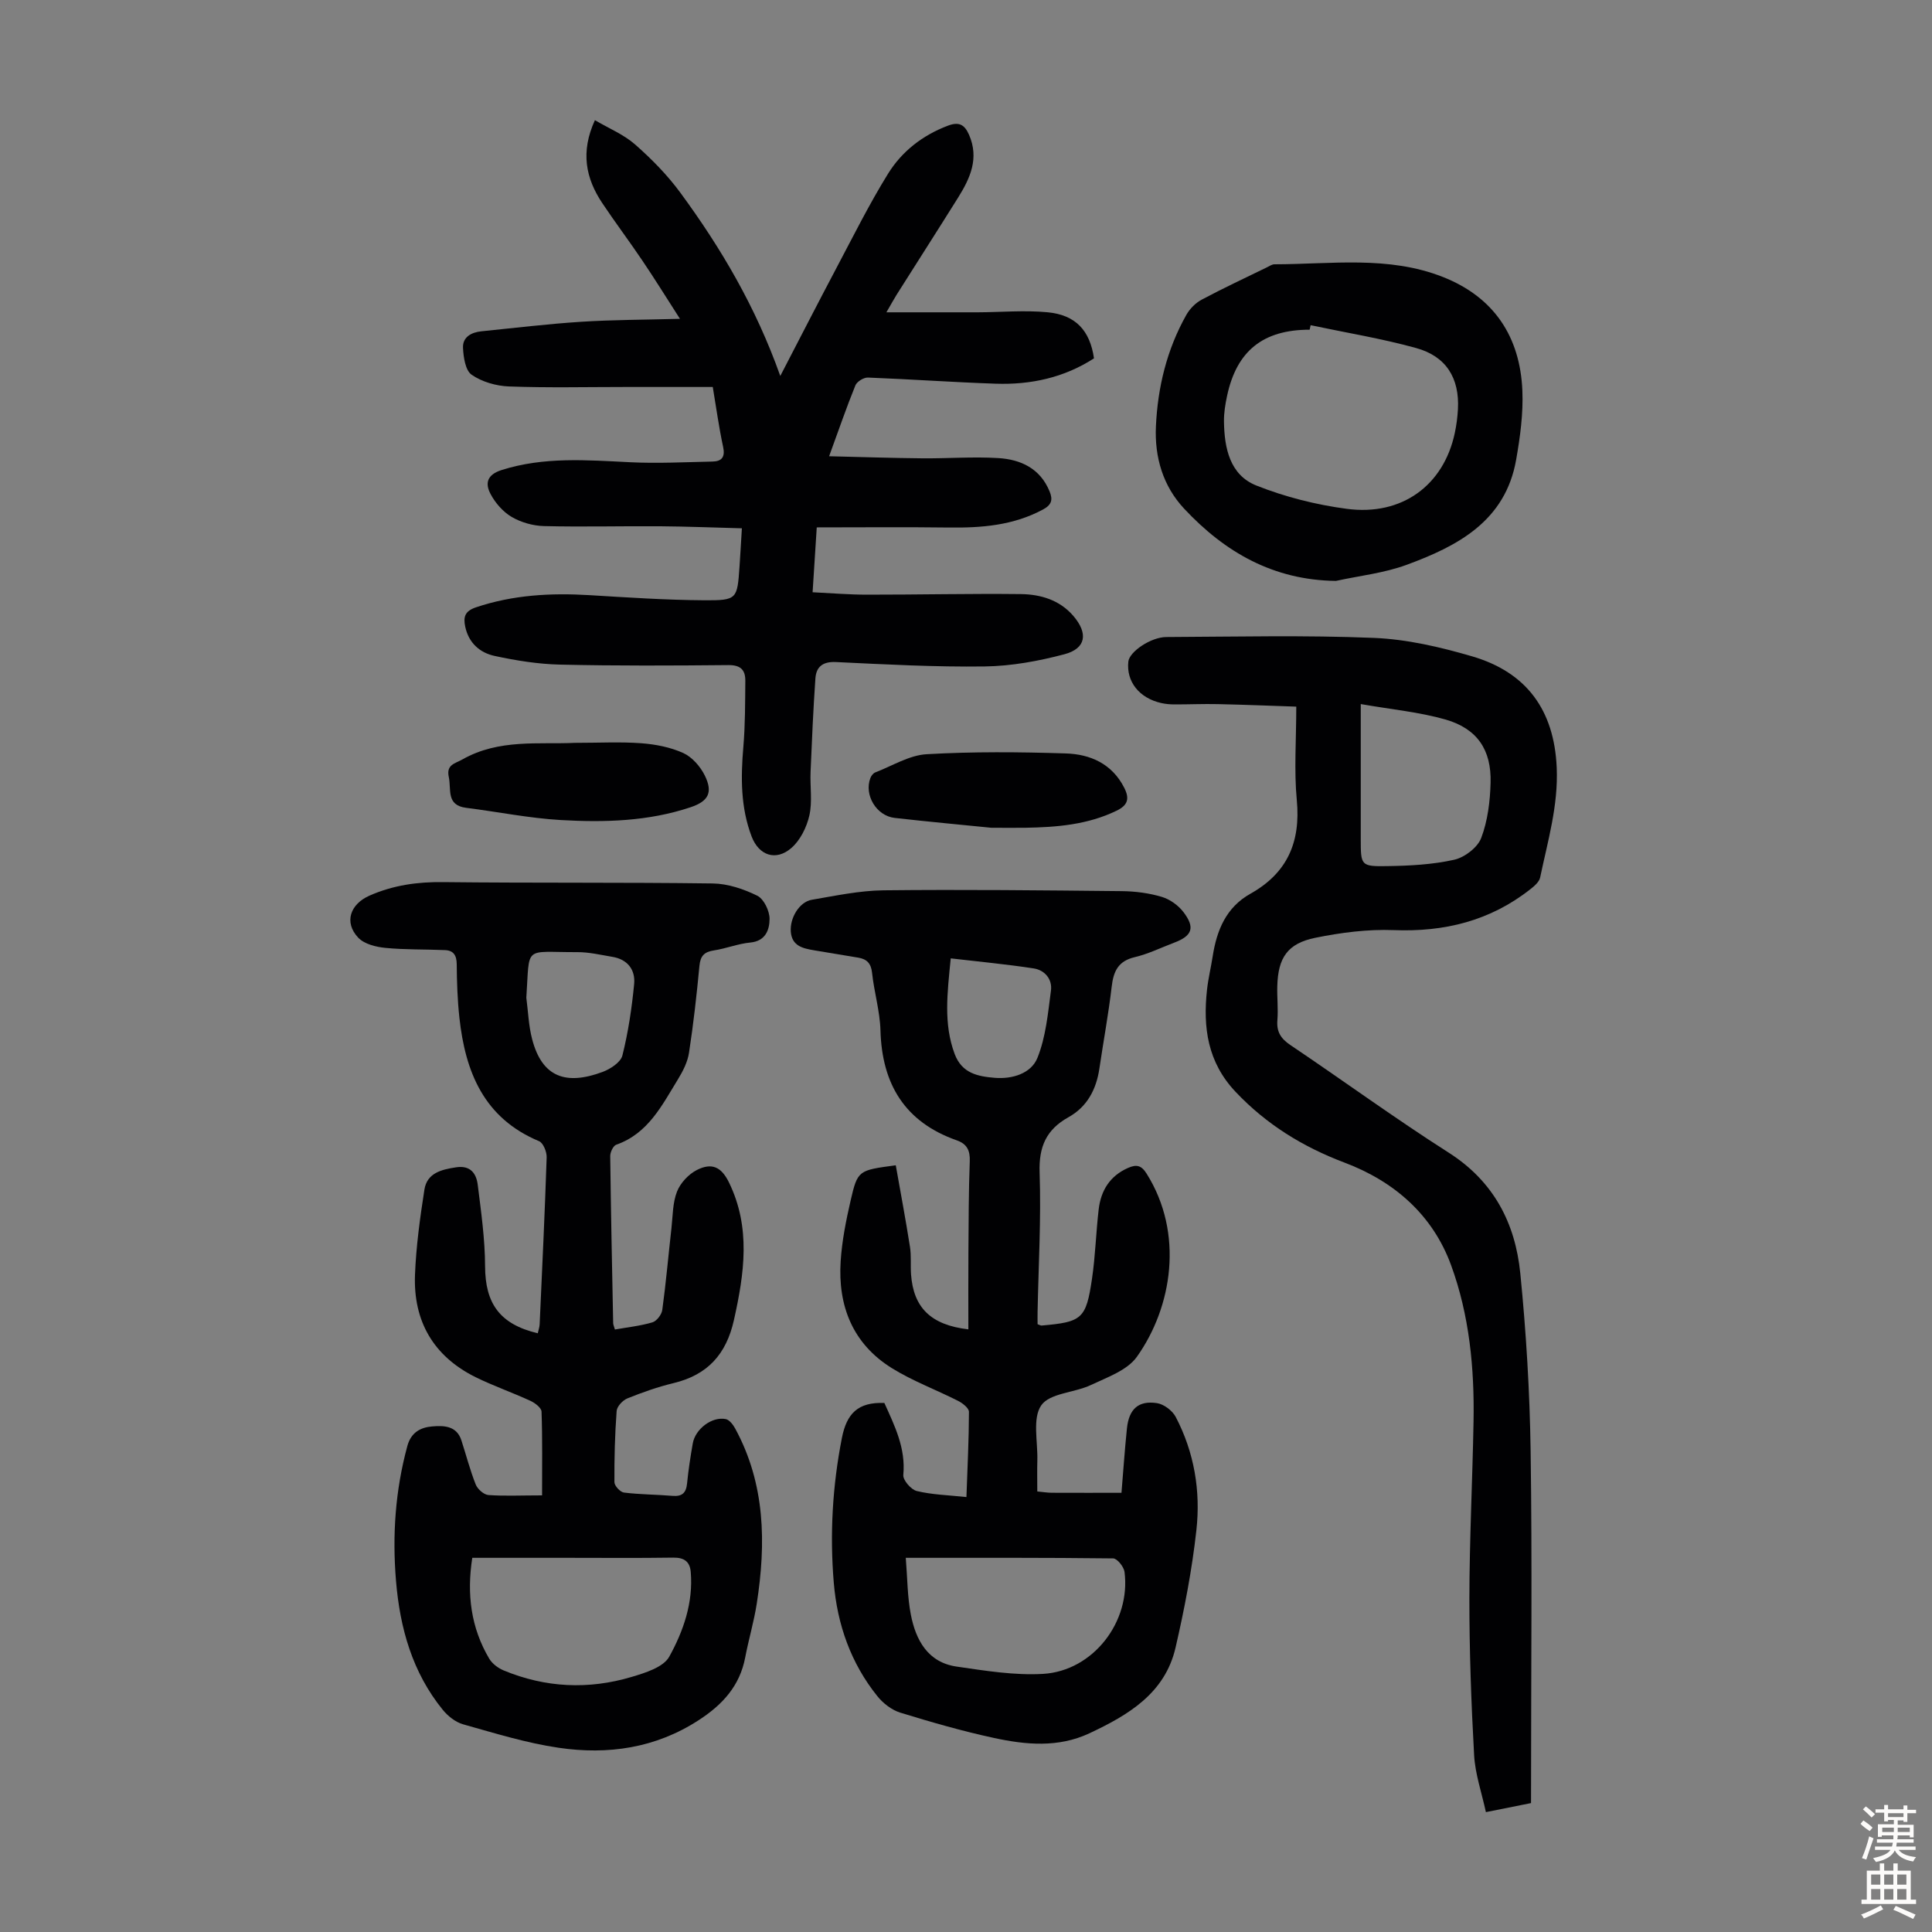
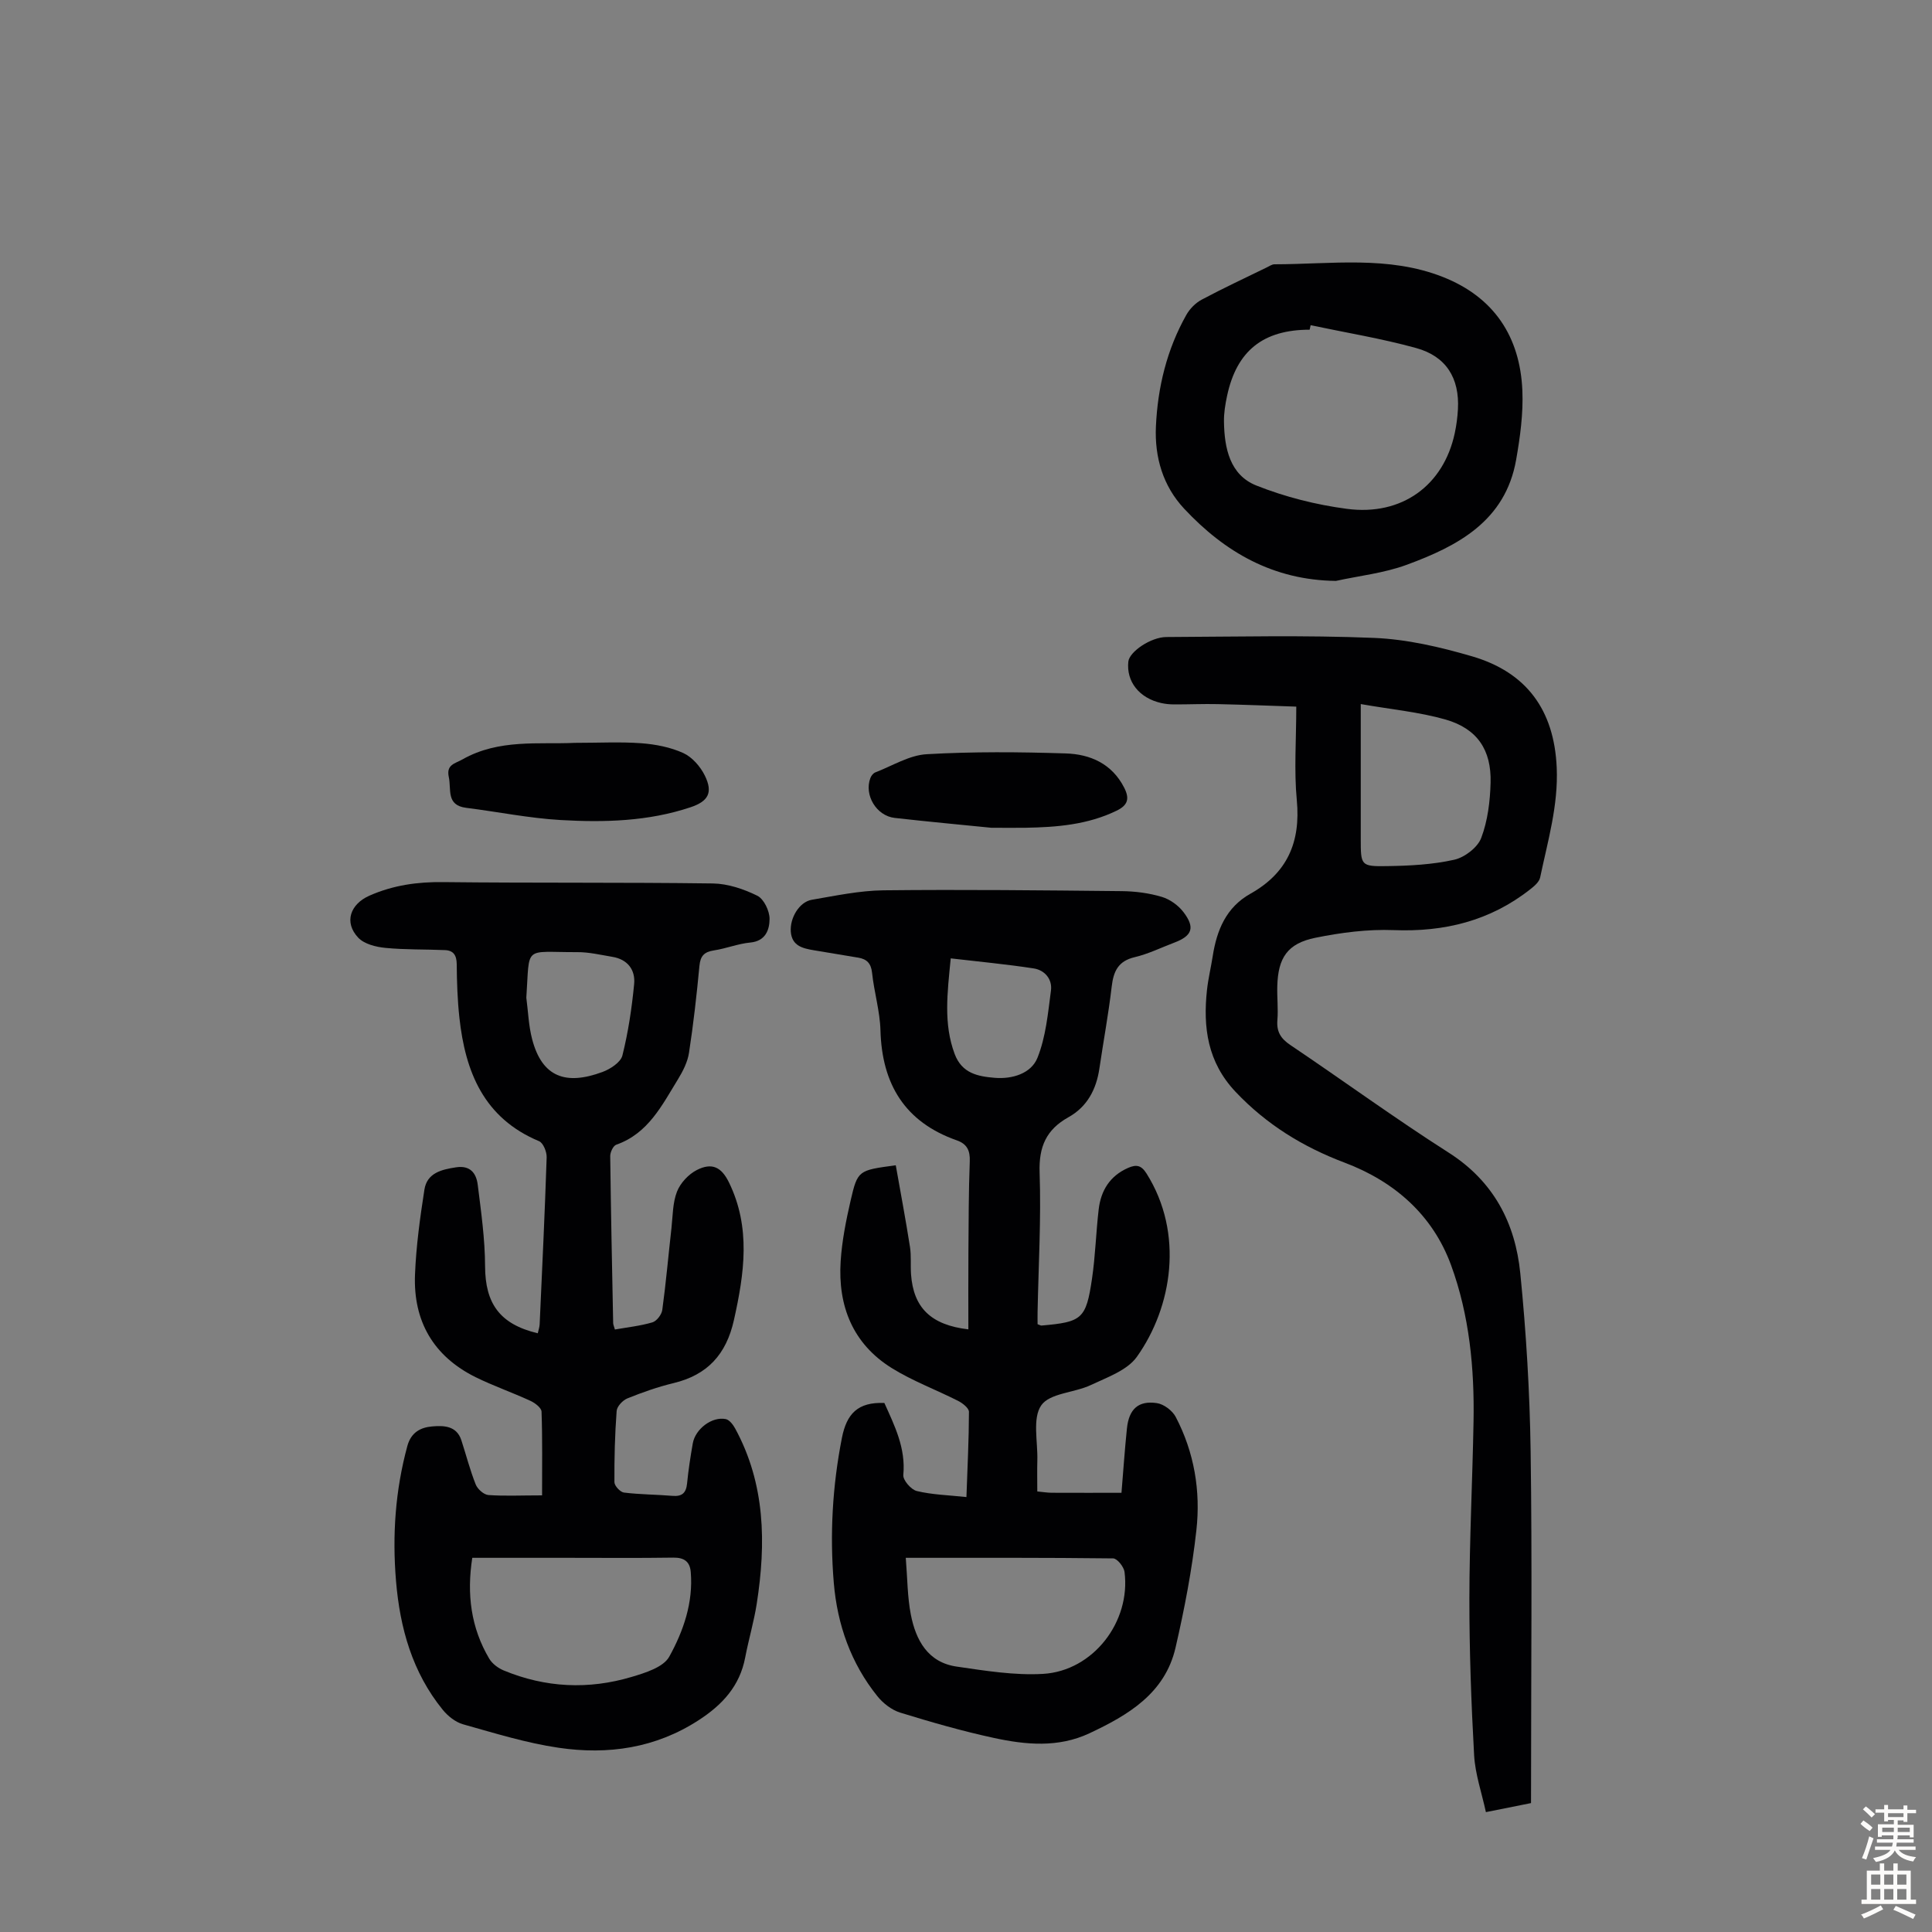
<svg xmlns="http://www.w3.org/2000/svg" enable-background="new 0 0 400 400" viewBox="0 0 400 400">
  <rect x="0" y="0" width="400" height="400" fill="#808080" stroke="none" />
  <g fill="#010103">
    <path d="m112.23 309.6c0-5.97.09-11.66-.11-17.34-.03-.79-1.36-1.8-2.3-2.23-3.75-1.73-7.67-3.09-11.37-4.91-8.71-4.32-12.9-11.59-12.53-21.19.23-5.9 1.04-11.79 1.95-17.63.54-3.45 3.52-4.16 6.55-4.62 2.97-.46 4.2 1.27 4.49 3.62.7 5.6 1.5 11.24 1.52 16.87.03 7.7 3.03 12 10.91 13.87.13-.62.36-1.24.39-1.86.52-11.52 1.07-23.03 1.45-34.55.04-1.14-.7-2.99-1.57-3.36-11.44-4.77-15.28-14.35-16.5-25.6-.4-3.67-.52-7.37-.55-11.06-.02-1.81-.66-2.82-2.41-2.9-4.12-.18-8.26-.06-12.36-.46-1.96-.19-4.37-.79-5.62-2.11-3.01-3.19-1.65-6.96 2.33-8.71 4.92-2.17 9.95-2.87 15.31-2.8 18.58.21 37.17.03 55.76.28 3.11.04 6.4 1.15 9.22 2.54 1.36.67 2.55 3.15 2.54 4.8-.01 2.19-.78 4.59-3.98 4.89-2.54.24-4.99 1.24-7.53 1.63-2.01.3-2.82 1.14-3.01 3.21-.57 6.01-1.24 12.02-2.16 17.99-.29 1.9-1.25 3.79-2.27 5.46-3.31 5.38-6.16 11.24-12.79 13.57-.64.22-1.26 1.56-1.25 2.37.14 11.53.38 23.05.61 34.58.01.32.17.63.36 1.31 2.6-.46 5.25-.74 7.76-1.48.89-.26 1.92-1.61 2.05-2.58.77-5.63 1.26-11.3 1.9-16.95.28-2.54.24-5.24 1.15-7.55.7-1.78 2.38-3.58 4.1-4.46 3.12-1.59 5.09-.63 6.65 2.56 4.57 9.35 3.19 18.84 1.03 28.51-1.59 7.11-5.48 11.36-12.51 13.05-3.25.78-6.44 1.91-9.54 3.16-.97.39-2.16 1.66-2.23 2.6-.37 4.91-.49 9.84-.46 14.76.01.75 1.21 2.05 1.98 2.14 3.32.41 6.69.4 10.03.68 1.99.17 2.83-.59 3.03-2.56.27-2.78.7-5.54 1.18-8.29.52-3 3.99-5.63 6.84-5.04.75.16 1.5 1.15 1.93 1.93 6.26 11.49 6.42 23.77 4.48 36.26-.58 3.75-1.68 7.41-2.39 11.14-1.12 5.92-4.71 9.81-9.63 13-8.95 5.81-18.78 7.21-28.97 5.72-6.7-.98-13.26-3.02-19.81-4.86-1.57-.44-3.15-1.7-4.21-3-6.3-7.75-8.87-16.93-9.68-26.69-.79-9.44-.15-18.75 2.35-27.94.78-2.87 2.81-3.84 5.09-4.04 2.33-.2 5.09-.22 6.09 2.86.99 3.05 1.79 6.18 2.97 9.15.38.96 1.67 2.11 2.62 2.19 3.32.24 6.68.07 11.12.07zm-14.45 12.93c-1.17 7.54-.28 14.48 3.51 20.88.62 1.04 1.83 1.95 2.98 2.43 8.67 3.6 17.59 4.01 26.53 1.34 2.82-.84 6.55-2 7.76-4.18 2.93-5.3 4.99-11.2 4.45-17.55-.18-2.13-1.36-2.99-3.6-2.96-7.37.11-14.74.04-22.12.04-6.45 0-12.92 0-19.51 0zm11.19-115.96c.38 2.86.47 5.79 1.2 8.57 2.07 7.94 7.03 9.59 14.57 6.8 1.62-.6 3.76-1.99 4.12-3.41 1.21-4.83 1.95-9.8 2.43-14.77.29-2.96-1.34-5.14-4.52-5.66-2.41-.4-4.85-.99-7.27-.97-11.23.04-9.79-1.58-10.53 9.44z" />
    <path d="m183.1 290.47c2.11 4.7 4.45 9.33 3.92 14.91-.1 1.06 1.61 3.04 2.79 3.32 3.18.77 6.53.85 10.28 1.25.22-6.3.51-11.97.52-17.64 0-.77-1.3-1.79-2.22-2.26-4.57-2.32-9.45-4.12-13.77-6.81-8.08-5.03-11.17-12.88-10.57-22.12.27-4.21 1.11-8.42 2.06-12.55 1.46-6.3 1.59-6.27 9.35-7.31.99 5.59 2.05 11.23 2.94 16.89.29 1.86.09 3.8.22 5.7.5 6.83 4.04 10.47 11.87 11.38 0-5.39-.03-10.7.01-16 .05-6.27.04-12.54.28-18.8.09-2.25-.6-3.6-2.68-4.33-10.75-3.78-15.5-11.62-15.81-22.77-.11-3.99-1.32-7.94-1.74-11.94-.21-1.94-1.09-2.81-2.81-3.11-3.08-.53-6.17-1.01-9.25-1.54-2.28-.39-4.51-.88-4.76-3.8-.24-2.87 1.76-6.21 4.34-6.65 4.92-.84 9.89-1.9 14.85-1.96 16.45-.18 32.91 0 49.36.17 2.77.03 5.62.4 8.26 1.19 1.69.5 3.43 1.76 4.5 3.17 2.44 3.21 1.79 4.9-1.94 6.31-2.72 1.03-5.37 2.34-8.17 3-3.45.81-4.4 2.95-4.77 6.13-.66 5.66-1.71 11.27-2.54 16.91-.64 4.34-2.53 7.94-6.41 10.1-4.59 2.56-6.15 6.1-5.97 11.44.33 9.6-.23 19.24-.42 28.86-.02.88 0 1.75 0 2.55.43.15.64.3.83.28 8.38-.73 9.21-1.36 10.44-9.71.7-4.75.82-9.57 1.38-14.34.46-3.9 2.31-6.93 6.09-8.59 1.72-.75 2.73-.56 3.82 1.17 7.8 12.39 5.31 27.66-2 37.94-2 2.81-6.16 4.25-9.54 5.85-3.41 1.61-8.5 1.66-10.26 4.2-1.86 2.69-.7 7.5-.81 11.38-.06 2.1-.01 4.19-.01 6.45 1.22.12 2.09.26 2.95.27 4.67.02 9.33.01 14.48.01.36-4.27.66-8.82 1.13-13.34.42-4 2.37-5.8 6.2-5.23 1.44.21 3.21 1.55 3.9 2.86 3.84 7.33 5.18 15.34 4.28 23.44-.9 8.18-2.47 16.32-4.32 24.34-2.19 9.46-9.79 13.95-17.85 17.73-6.43 3.01-13.16 2.38-19.76.95-6.54-1.41-12.99-3.27-19.39-5.24-1.77-.55-3.54-1.92-4.72-3.39-5.49-6.82-8.3-14.83-9.03-23.45-.85-10.06-.28-20.07 1.68-30.05.99-4.99 3.28-7.44 8.79-7.22zm4.43 32.06c.35 4.26.33 8.08 1.05 11.76 1.03 5.3 3.53 9.9 9.49 10.76 5.92.86 11.97 1.85 17.88 1.51 10.38-.61 18.2-10.81 16.87-21.12-.14-1.06-1.53-2.78-2.35-2.79-14.06-.17-28.13-.12-42.94-.12zm9.31-124.11c-.72 7.3-1.51 13.56.81 19.79 1.51 4.04 4.83 4.65 8.28 4.94 3.65.31 7.55-.89 8.86-4.13 1.74-4.33 2.18-9.23 2.8-13.94.31-2.33-1.27-4.23-3.58-4.58-5.65-.87-11.36-1.4-17.17-2.08z" />
-     <path d="m123.17 24.88c2.94 1.73 5.98 2.97 8.32 5.03 3.42 3.01 6.69 6.33 9.38 10 8.41 11.45 15.6 23.62 20.68 37.93 4.06-7.82 7.76-15.05 11.56-22.23 3.5-6.6 6.83-13.32 10.76-19.66 2.86-4.61 7.13-7.94 12.36-9.92 2.32-.88 3.47-.25 4.41 1.9 2.11 4.85.23 8.96-2.25 12.94-4.21 6.73-8.5 13.42-12.74 20.13-.53.84-1 1.72-2.13 3.66 6.82 0 12.9.01 18.98 0 4.79-.02 9.62-.46 14.37-.01 5.86.55 8.79 3.79 9.63 9.54-6.18 4-13.09 5.5-20.37 5.25-8.82-.3-17.62-.93-26.44-1.27-.87-.03-2.27.83-2.59 1.62-1.85 4.55-3.44 9.2-5.44 14.67 6.7.16 12.98.37 19.26.43 5.25.05 10.52-.37 15.75-.05 4.65.28 8.69 2.13 10.64 6.91.7 1.71.43 2.77-1.36 3.73-6.14 3.31-12.73 3.83-19.52 3.74-9.03-.12-18.05-.03-27.33-.03-.3 4.73-.56 8.82-.86 13.43 3.94.19 7.58.5 11.23.5 10.63.01 21.26-.24 31.88-.12 4.07.05 8.01 1.2 10.85 4.49 3.14 3.64 2.67 6.78-1.84 7.97-5.34 1.41-10.93 2.44-16.44 2.52-10.28.14-20.57-.42-30.85-.91-2.74-.13-4.08.99-4.25 3.39-.45 6.45-.73 12.91-1 19.36-.13 3.01.4 6.14-.25 9.01-.55 2.44-1.89 5.15-3.73 6.74-3.22 2.79-6.73 1.53-8.22-2.37-2.29-6.01-2.26-12.22-1.72-18.53.39-4.55.37-9.13.41-13.71.02-2.21-.93-3.28-3.48-3.26-11.62.11-23.25.17-34.87-.1-4.54-.1-9.12-.84-13.57-1.8-3.04-.66-5.35-2.67-6.07-6.05-.44-2.07-.03-3.24 2.2-4 7.68-2.59 15.52-3.01 23.52-2.53 7.92.48 15.85 1.01 23.78 1.06 6.81.04 6.82-.24 7.29-6.98.17-2.44.3-4.88.49-7.92-5.78-.15-11.32-.38-16.86-.42-8.04-.06-16.09.16-24.13-.04-2.26-.06-4.74-.76-6.68-1.9-1.79-1.05-3.39-2.89-4.37-4.75-1.14-2.16-.78-3.97 2.28-4.95 8.78-2.79 17.66-2.06 26.61-1.62 5.67.28 11.37-.02 17.05-.14 1.95-.04 2.67-.94 2.21-3.06-.87-4.03-1.42-8.12-2.14-12.38-6.18 0-12.1 0-18.03 0-8.06 0-16.13.19-24.18-.11-2.64-.1-5.59-.95-7.72-2.43-1.29-.89-1.69-3.63-1.78-5.57-.1-2.22 1.72-3.21 3.82-3.42 6.88-.69 13.76-1.53 20.65-1.97 6.53-.42 13.09-.41 20.45-.61-2.91-4.53-5.3-8.39-7.84-12.14-2.69-3.99-5.59-7.84-8.26-11.84-3.41-5.12-4.53-10.56-1.51-17.15z" />
    <path d="m316.98 373.31c-3.08.62-5.79 1.16-9.34 1.87-.88-4.06-2.22-7.89-2.44-11.78-.6-10.82-.99-21.67-.98-32.51.02-12.19.64-24.38.86-36.57.2-11.03-.86-22.03-4.65-32.38-3.8-10.38-11.7-17.32-22.05-21.23-8.61-3.25-16.17-7.89-22.56-14.65-5.81-6.14-6.78-13.33-5.92-21.16.26-2.33.82-4.62 1.18-6.94.84-5.37 2.77-10.1 7.8-12.92 7.64-4.28 10.43-10.69 9.61-19.36-.59-6.19-.11-12.49-.11-19.38-5.35-.18-10.78-.4-16.22-.52-3.02-.07-6.04.07-9.07.06-.89 0-1.8-.09-2.66-.28-4.58-1.03-7.27-4.46-6.82-8.59.22-2.03 4.63-5.06 7.87-5.08 14.33-.06 28.67-.41 42.98.18 6.83.28 13.73 1.89 20.33 3.82 11.23 3.29 16.98 11.08 17.51 23 .35 7.9-1.86 15.26-3.43 22.78-.19.93-1.22 1.8-2.05 2.45-8.3 6.53-17.76 8.86-28.26 8.45-5.39-.21-10.93.51-16.24 1.59-5.76 1.17-7.71 4.14-7.87 9.99-.07 2.35.21 4.72.02 7.05-.2 2.42.71 3.84 2.71 5.18 10.95 7.37 21.63 15.17 32.75 22.26 9.33 5.95 13.79 14.59 14.83 24.98 1.22 12.23 1.96 24.54 2.14 36.82.33 22.83.09 45.67.09 68.51-.01 1.34-.01 2.67-.01 4.36zm-35.25-227.54v27.91c0 5.51 0 5.73 5.46 5.64 4.65-.07 9.38-.31 13.89-1.32 2.15-.48 4.84-2.53 5.59-4.51 1.35-3.56 1.84-7.6 1.94-11.45.18-6.79-2.76-11.16-9.29-13.06-5.49-1.57-11.28-2.1-17.59-3.21z" />
    <path d="m276.59 120.27c-12.97-.15-23.01-5.95-31.42-14.95-4.39-4.69-6.14-10.65-5.85-17.03.37-8.13 2.27-15.94 6.29-23.08.71-1.27 1.91-2.49 3.19-3.17 4.44-2.37 9-4.49 13.52-6.7.5-.24 1.03-.62 1.54-.62 11.7-.01 23.58-1.84 34.89 2.63 10.56 4.17 15.97 12.35 16.44 23.52.2 4.75-.46 9.61-1.29 14.32-2.23 12.68-12.07 17.86-22.7 21.76-4.65 1.71-9.73 2.25-14.61 3.32zm-5.24-52.94c-.07.31-.13.62-.2.93-9.62 0-15.11 4.36-17.1 13.71-.37 1.74-.67 3.55-.64 5.32.08 5.48 1.21 11.04 6.7 13.23 5.96 2.37 12.37 3.99 18.74 4.83 11.42 1.51 20.03-4.87 22.34-15.66.35-1.63.57-3.31.66-4.98.34-6.41-2.42-10.95-8.68-12.66-7.17-1.98-14.54-3.18-21.82-4.72z" />
    <path d="m118.98 153.8c5.07 0 9.45-.24 13.79.08 2.95.22 6.04.82 8.7 2.03 1.84.84 3.54 2.8 4.46 4.67 1.71 3.49.75 5.31-2.95 6.55-8.75 2.93-17.84 3.17-26.89 2.65-6.55-.38-13.05-1.71-19.58-2.53-4.19-.53-3.04-3.82-3.59-6.37-.57-2.6 1.3-2.78 2.84-3.66 7.55-4.28 15.84-3.07 23.22-3.42z" />
    <path d="m205.23 171.38c-6.24-.63-13.13-1.26-20-2.04-3.79-.43-6.36-4.75-5.03-8.25.17-.46.58-1 1.02-1.17 3.53-1.36 7.04-3.57 10.65-3.77 9.57-.55 19.2-.47 28.79-.16 5.06.16 9.57 2.12 12.1 7.11 1.12 2.21.8 3.59-1.57 4.74-6.01 2.92-12.42 3.43-18.93 3.54-2.12.03-4.25 0-7.03 0z" />
  </g>
  <path d="m385.2 377.6.6-.7c.6.4 1.3.9 1.9 1.5l-.6.7c-.8-.5-1.4-1-1.9-1.5zm.3 7.1c.6-1.4 1.1-2.9 1.5-4.5.3.1.6.3.9.4-.5 1.4-1 2.9-1.5 4.4zm.2-10.1.6-.6c.7.5 1.3 1.1 1.9 1.6l-.7.7c-.6-.6-1.2-1.2-1.8-1.7zm8.4-.8h.8v.9h1.8v.7h-1.8v1.8h-.8v-.3h-1.2v.9h3.3v2.6h-.8v-.4h-2.5c0 .3 0 .6-.1.8h3.4v.7h-3.5c0 .3-.1.6-.1.8h4v.7h-3.5c.7.9 1.9 1.3 3.6 1.5-.2.2-.4.5-.6.9-1.9-.3-3.2-1.1-3.8-2.3-.5 1.1-1.8 2-3.9 2.4-.2-.3-.4-.5-.6-.8 1.9-.4 3.1-.9 3.6-1.7h-3.2v-.7h3.5c.1-.2.1-.5.2-.8h-3.3v-.7h3.4c0-.2 0-.5 0-.8h-2.4v.3h-.8v-2.6h3.3v-.9h-1.2v.3h-.8v-1.8h-1.8v-.7h1.8v-.9h.8v.9h3.2zm-4.4 5.5h2.4c0-.3 0-.6 0-.9h-2.4zm1.2-3.1h3.2v-.8h-3.2zm4.4 2.2h-2.4v.9h2.5v-.9z" fill="#fcfbfa" />
  <path d="m389.2 385.8h.9v1.5h1.9v-1.5h.9v1.5h2.7v6h1.1v.9h-11.3v-.9h1.1v-6h2.7zm.2 8.7.5.8c-1.2.6-2.5 1.3-4 1.9-.2-.3-.3-.6-.6-.8 1.6-.6 3-1.3 4.1-1.9zm-2-4.3h1.9v-2.1h-1.9zm0 3.1h1.9v-2.2h-1.9zm2.7-3.1h1.9v-2.1h-1.9zm0 3.1h1.9v-2.2h-1.9zm2.4 1.3c1.4.6 2.7 1.2 4.1 1.8l-.5.9c-1.5-.7-2.8-1.4-4.1-1.9zm2.2-6.5h-1.9v2.1h1.9zm-1.9 5.2h1.9v-2.2h-1.9z" fill="#fcfbfa" />
</svg>